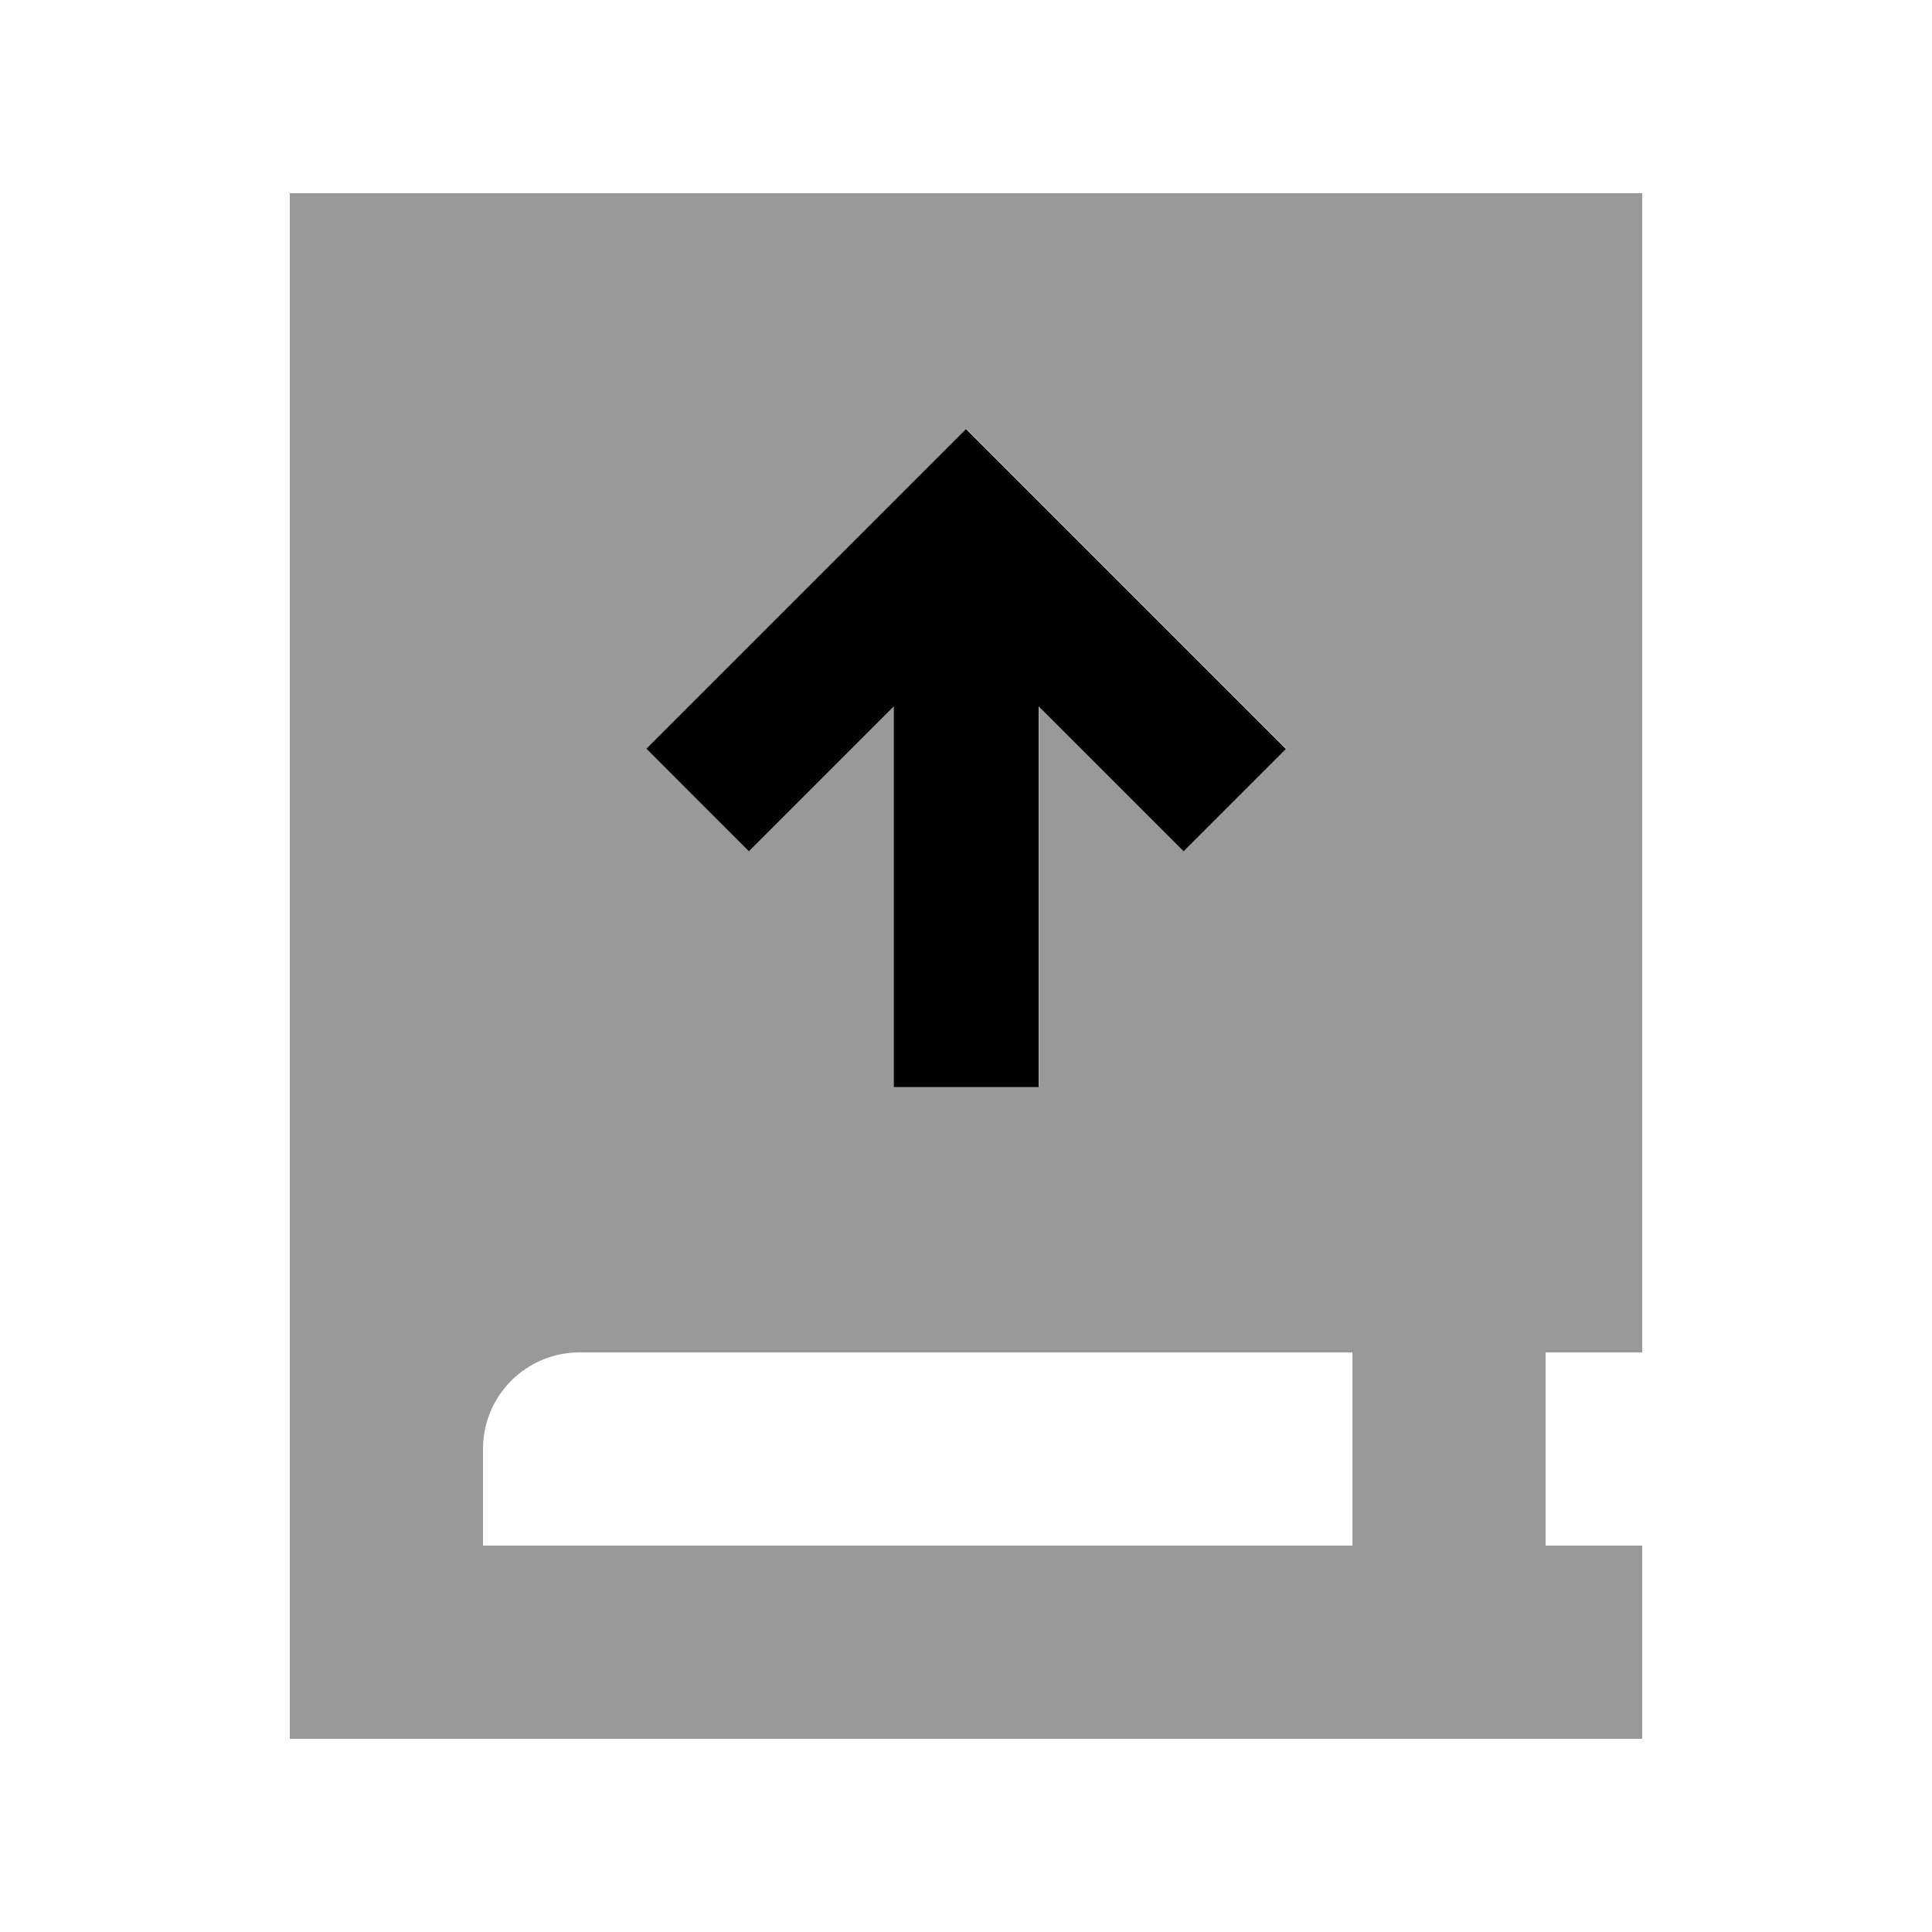
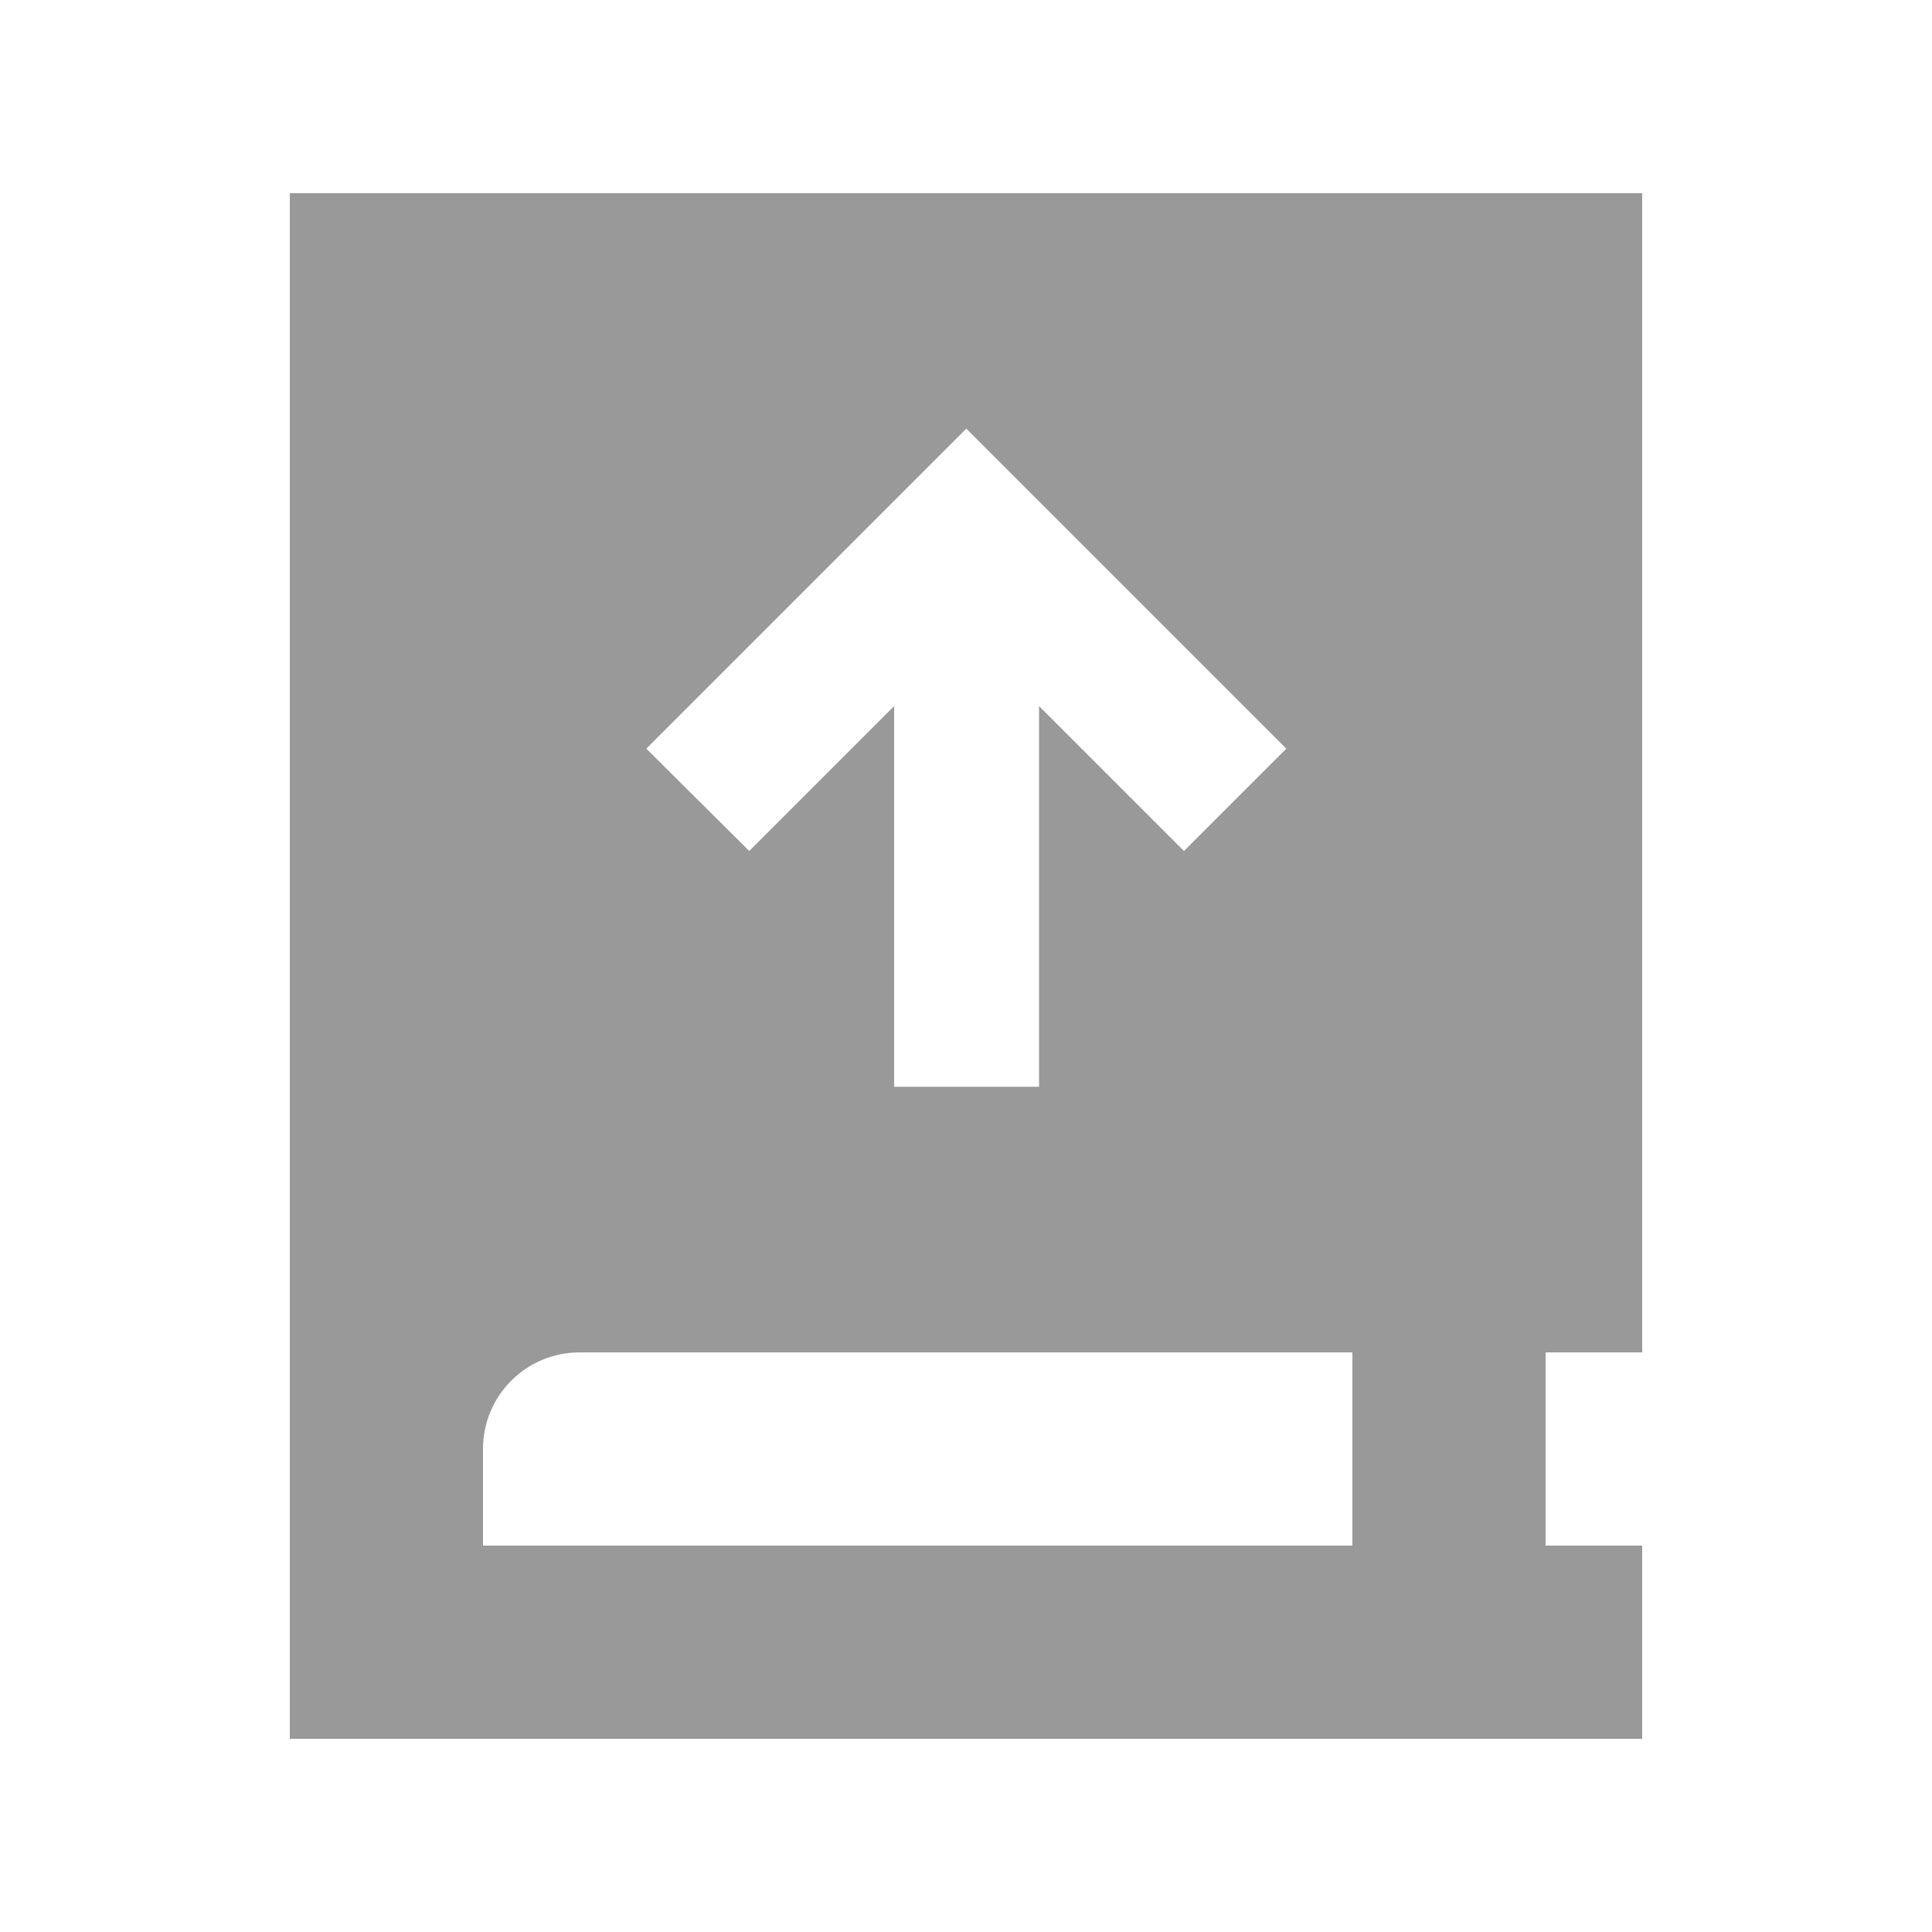
<svg xmlns="http://www.w3.org/2000/svg" viewBox="0 0 640 640">
  <path opacity=".4" fill="currentColor" d="M96 64L96 576L544 576L544 512L512 512L512 448L544 448L544 64L96 64zM160 480C160 462.3 174.3 448 192 448L448 448L448 512L160 512L160 480zM214.1 248C216.2 245.9 245.9 216.2 303.1 159L320.1 142C322.2 144.1 351.9 173.8 409.1 231L426.1 248L392.2 281.9C383.2 272.9 367.2 256.9 344.2 233.9L344.2 360L296.2 360L296.2 233.9C273.2 256.9 257.2 272.9 248.2 281.9L214.1 248z" />
-   <path fill="currentColor" d="M320 142.1C322.1 144.2 351.8 173.9 409 231.1L426 248.1L392.1 282C383.1 273 367.1 257 344.1 234L344.1 360.1L296.1 360.1L296.1 234C273.1 257 257.1 273 248.1 282L214.1 248C216.2 245.9 245.9 216.2 303.1 159L320.1 142z" />
</svg>